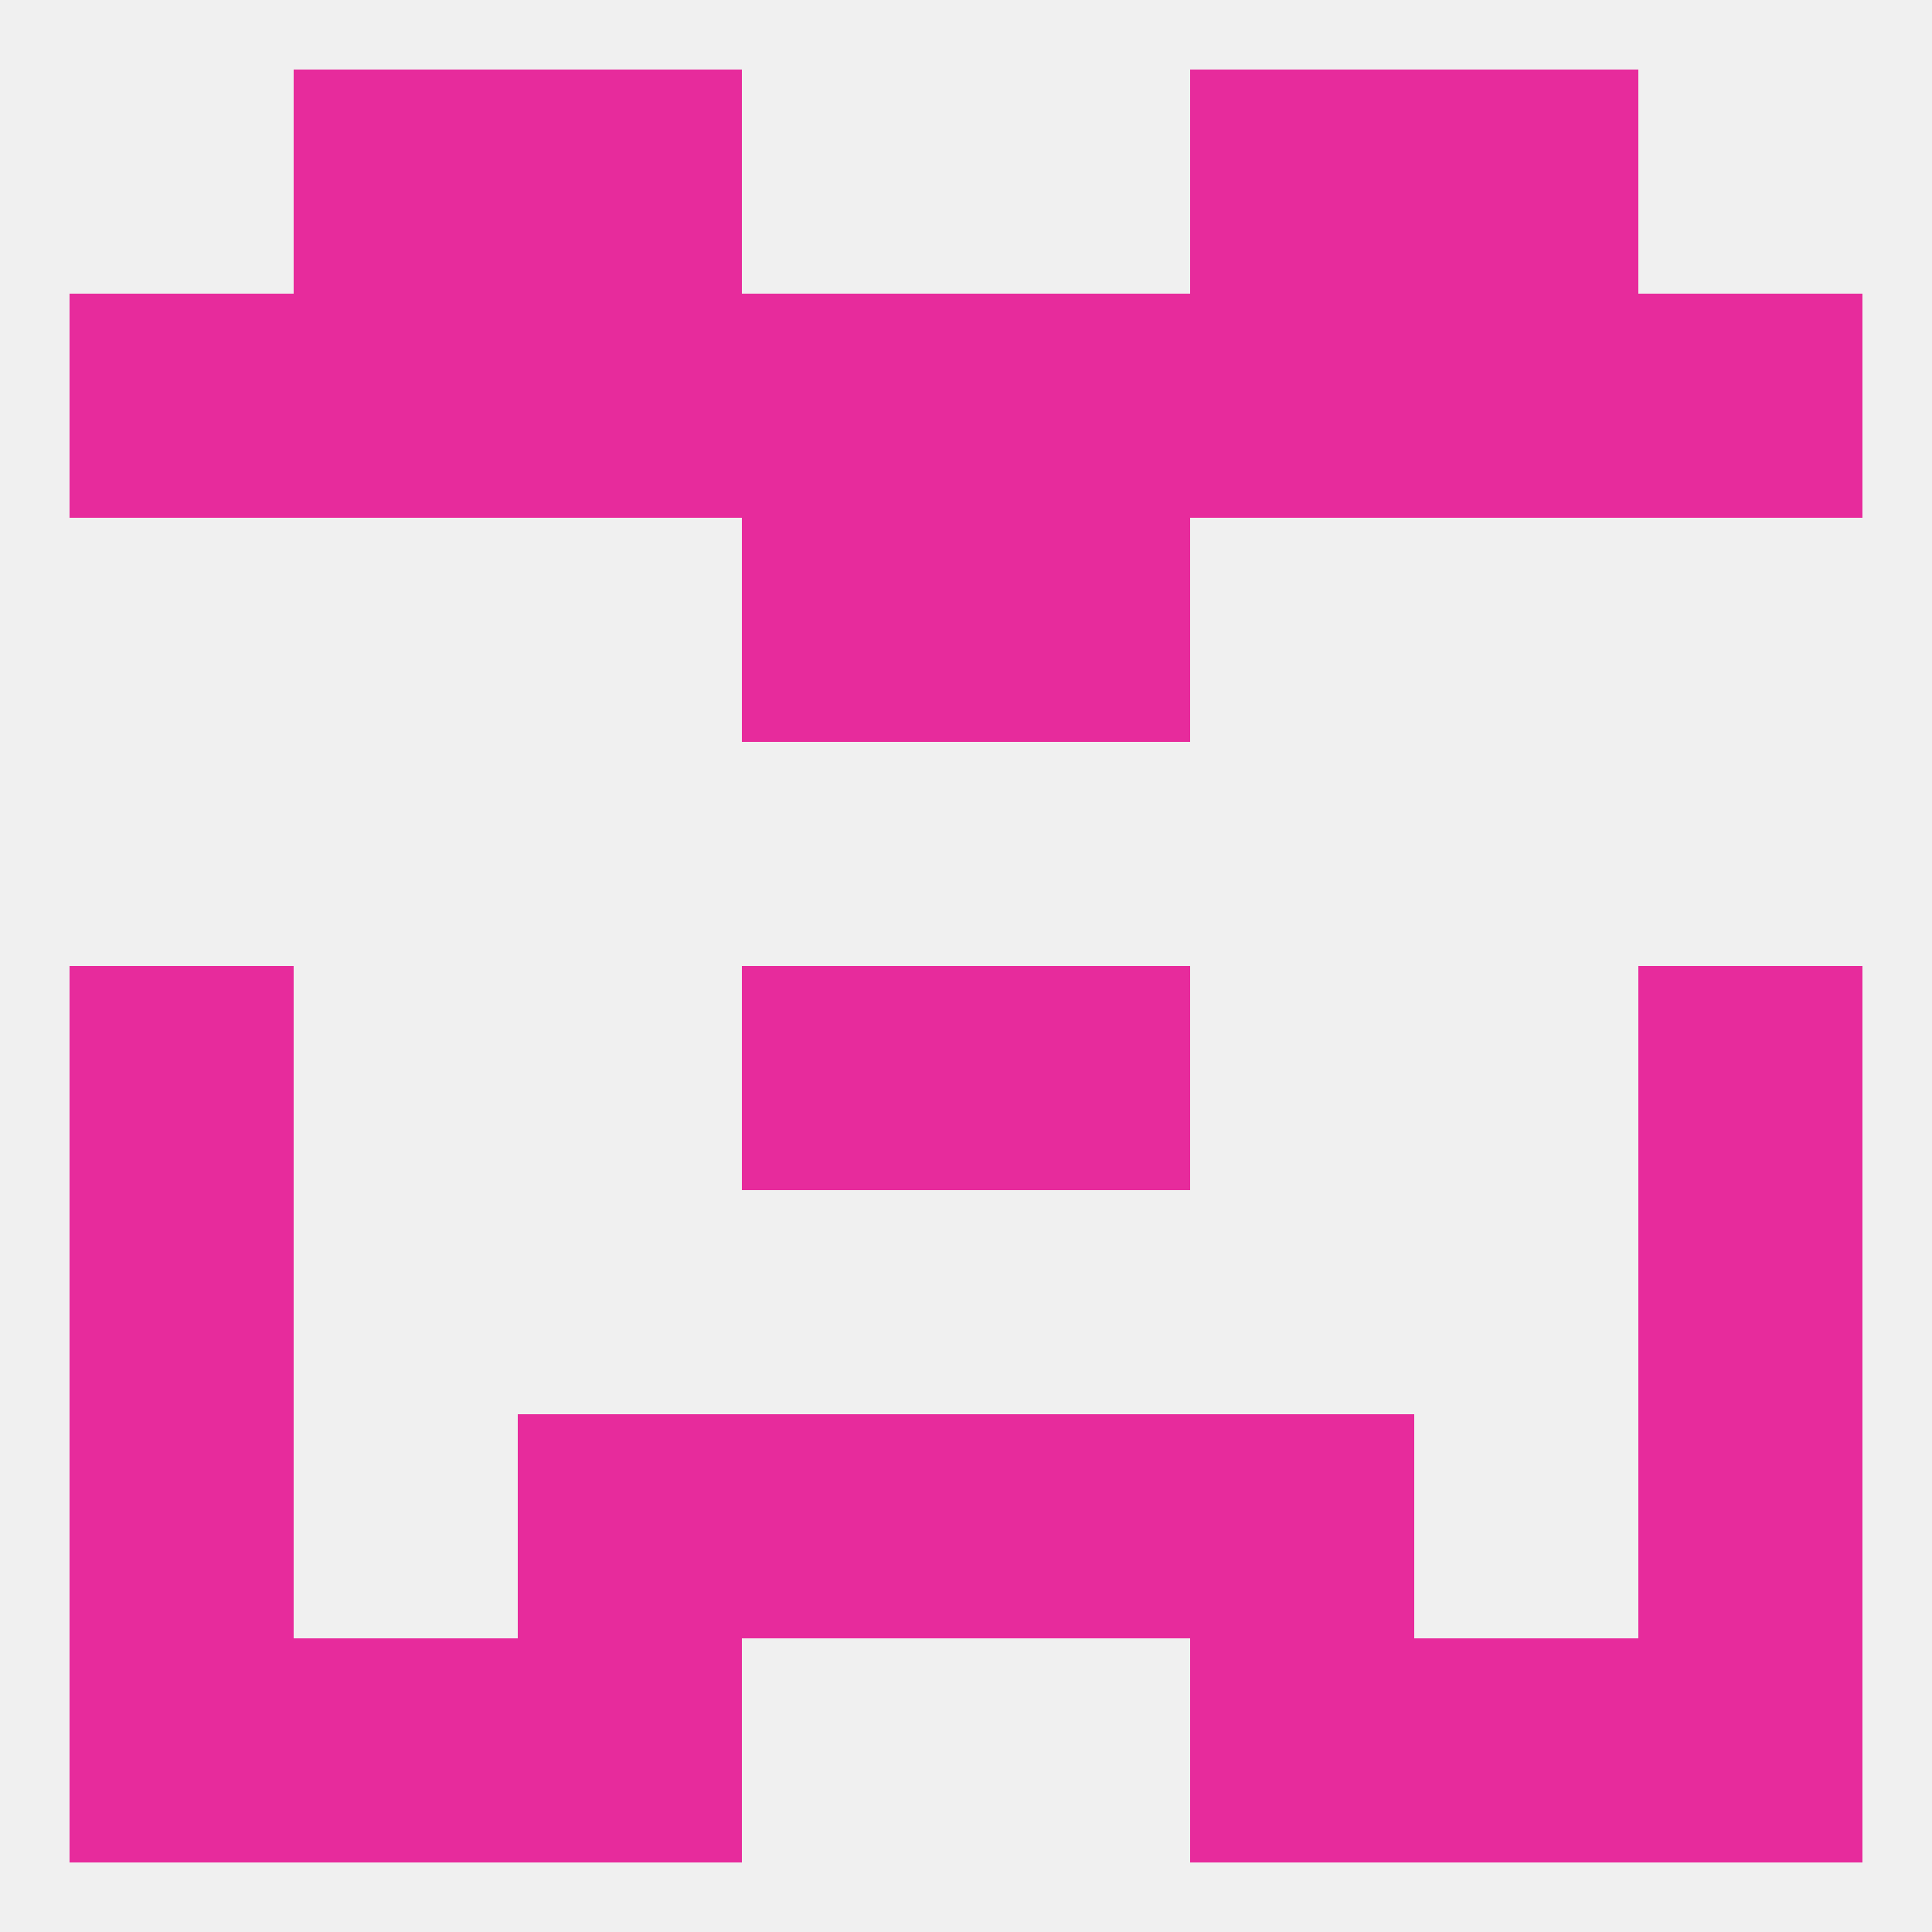
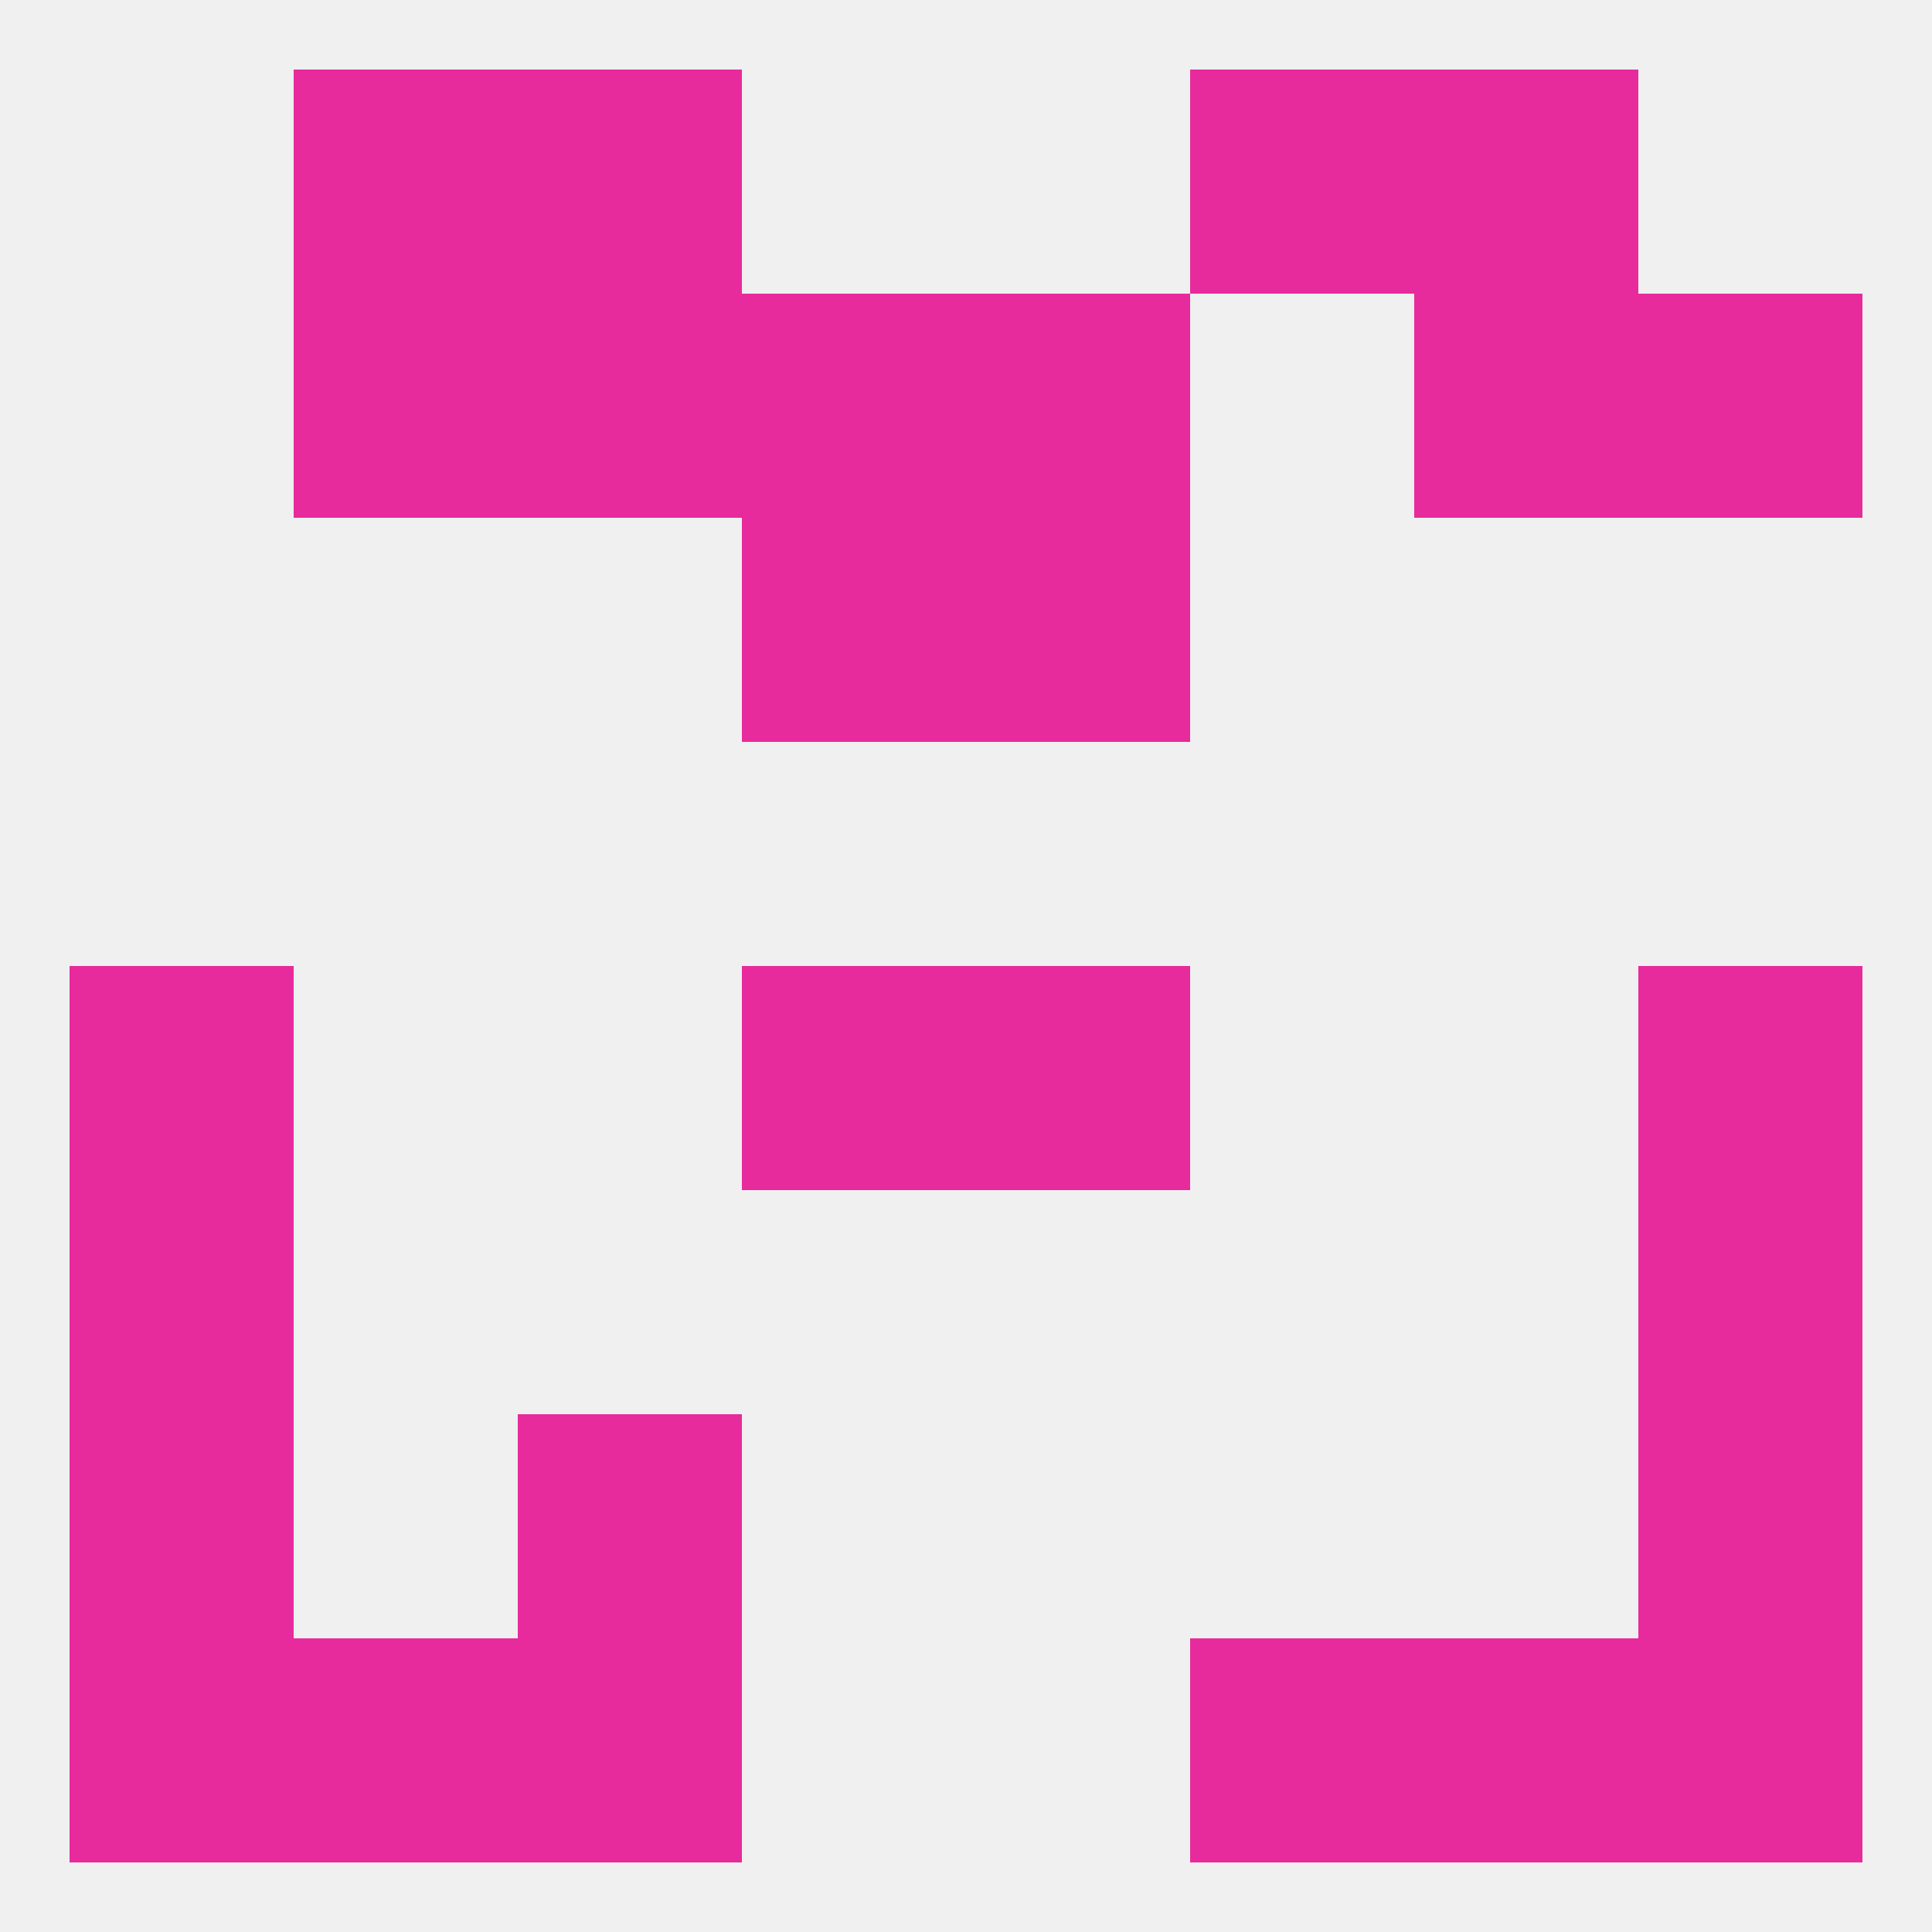
<svg xmlns="http://www.w3.org/2000/svg" version="1.1" baseprofile="full" width="250" height="250" viewBox="0 0 250 250">
  <rect width="100%" height="100%" fill="rgba(240,240,240,255)" />
  <rect x="38" y="9" width="29" height="29" fill="rgba(231,43,156,255)" />
  <rect x="183" y="9" width="29" height="29" fill="rgba(231,43,156,255)" />
  <rect x="67" y="9" width="29" height="29" fill="rgba(231,43,156,255)" />
  <rect x="154" y="9" width="29" height="29" fill="rgba(231,43,156,255)" />
  <rect x="212" y="38" width="29" height="29" fill="rgba(231,43,156,255)" />
  <rect x="67" y="38" width="29" height="29" fill="rgba(231,43,156,255)" />
-   <rect x="154" y="38" width="29" height="29" fill="rgba(231,43,156,255)" />
  <rect x="96" y="38" width="29" height="29" fill="rgba(231,43,156,255)" />
  <rect x="125" y="38" width="29" height="29" fill="rgba(231,43,156,255)" />
  <rect x="38" y="38" width="29" height="29" fill="rgba(231,43,156,255)" />
  <rect x="183" y="38" width="29" height="29" fill="rgba(231,43,156,255)" />
-   <rect x="9" y="38" width="29" height="29" fill="rgba(231,43,156,255)" />
  <rect x="96" y="67" width="29" height="29" fill="rgba(231,43,156,255)" />
  <rect x="125" y="67" width="29" height="29" fill="rgba(231,43,156,255)" />
  <rect x="9" y="125" width="29" height="29" fill="rgba(231,43,156,255)" />
  <rect x="212" y="125" width="29" height="29" fill="rgba(231,43,156,255)" />
  <rect x="96" y="125" width="29" height="29" fill="rgba(231,43,156,255)" />
  <rect x="125" y="125" width="29" height="29" fill="rgba(231,43,156,255)" />
  <rect x="9" y="154" width="29" height="29" fill="rgba(231,43,156,255)" />
  <rect x="212" y="154" width="29" height="29" fill="rgba(231,43,156,255)" />
  <rect x="9" y="183" width="29" height="29" fill="rgba(231,43,156,255)" />
  <rect x="212" y="183" width="29" height="29" fill="rgba(231,43,156,255)" />
-   <rect x="96" y="183" width="29" height="29" fill="rgba(231,43,156,255)" />
-   <rect x="125" y="183" width="29" height="29" fill="rgba(231,43,156,255)" />
  <rect x="67" y="183" width="29" height="29" fill="rgba(231,43,156,255)" />
-   <rect x="154" y="183" width="29" height="29" fill="rgba(231,43,156,255)" />
  <rect x="154" y="212" width="29" height="29" fill="rgba(231,43,156,255)" />
  <rect x="38" y="212" width="29" height="29" fill="rgba(231,43,156,255)" />
  <rect x="183" y="212" width="29" height="29" fill="rgba(231,43,156,255)" />
  <rect x="9" y="212" width="29" height="29" fill="rgba(231,43,156,255)" />
  <rect x="212" y="212" width="29" height="29" fill="rgba(231,43,156,255)" />
  <rect x="67" y="212" width="29" height="29" fill="rgba(231,43,156,255)" />
</svg>